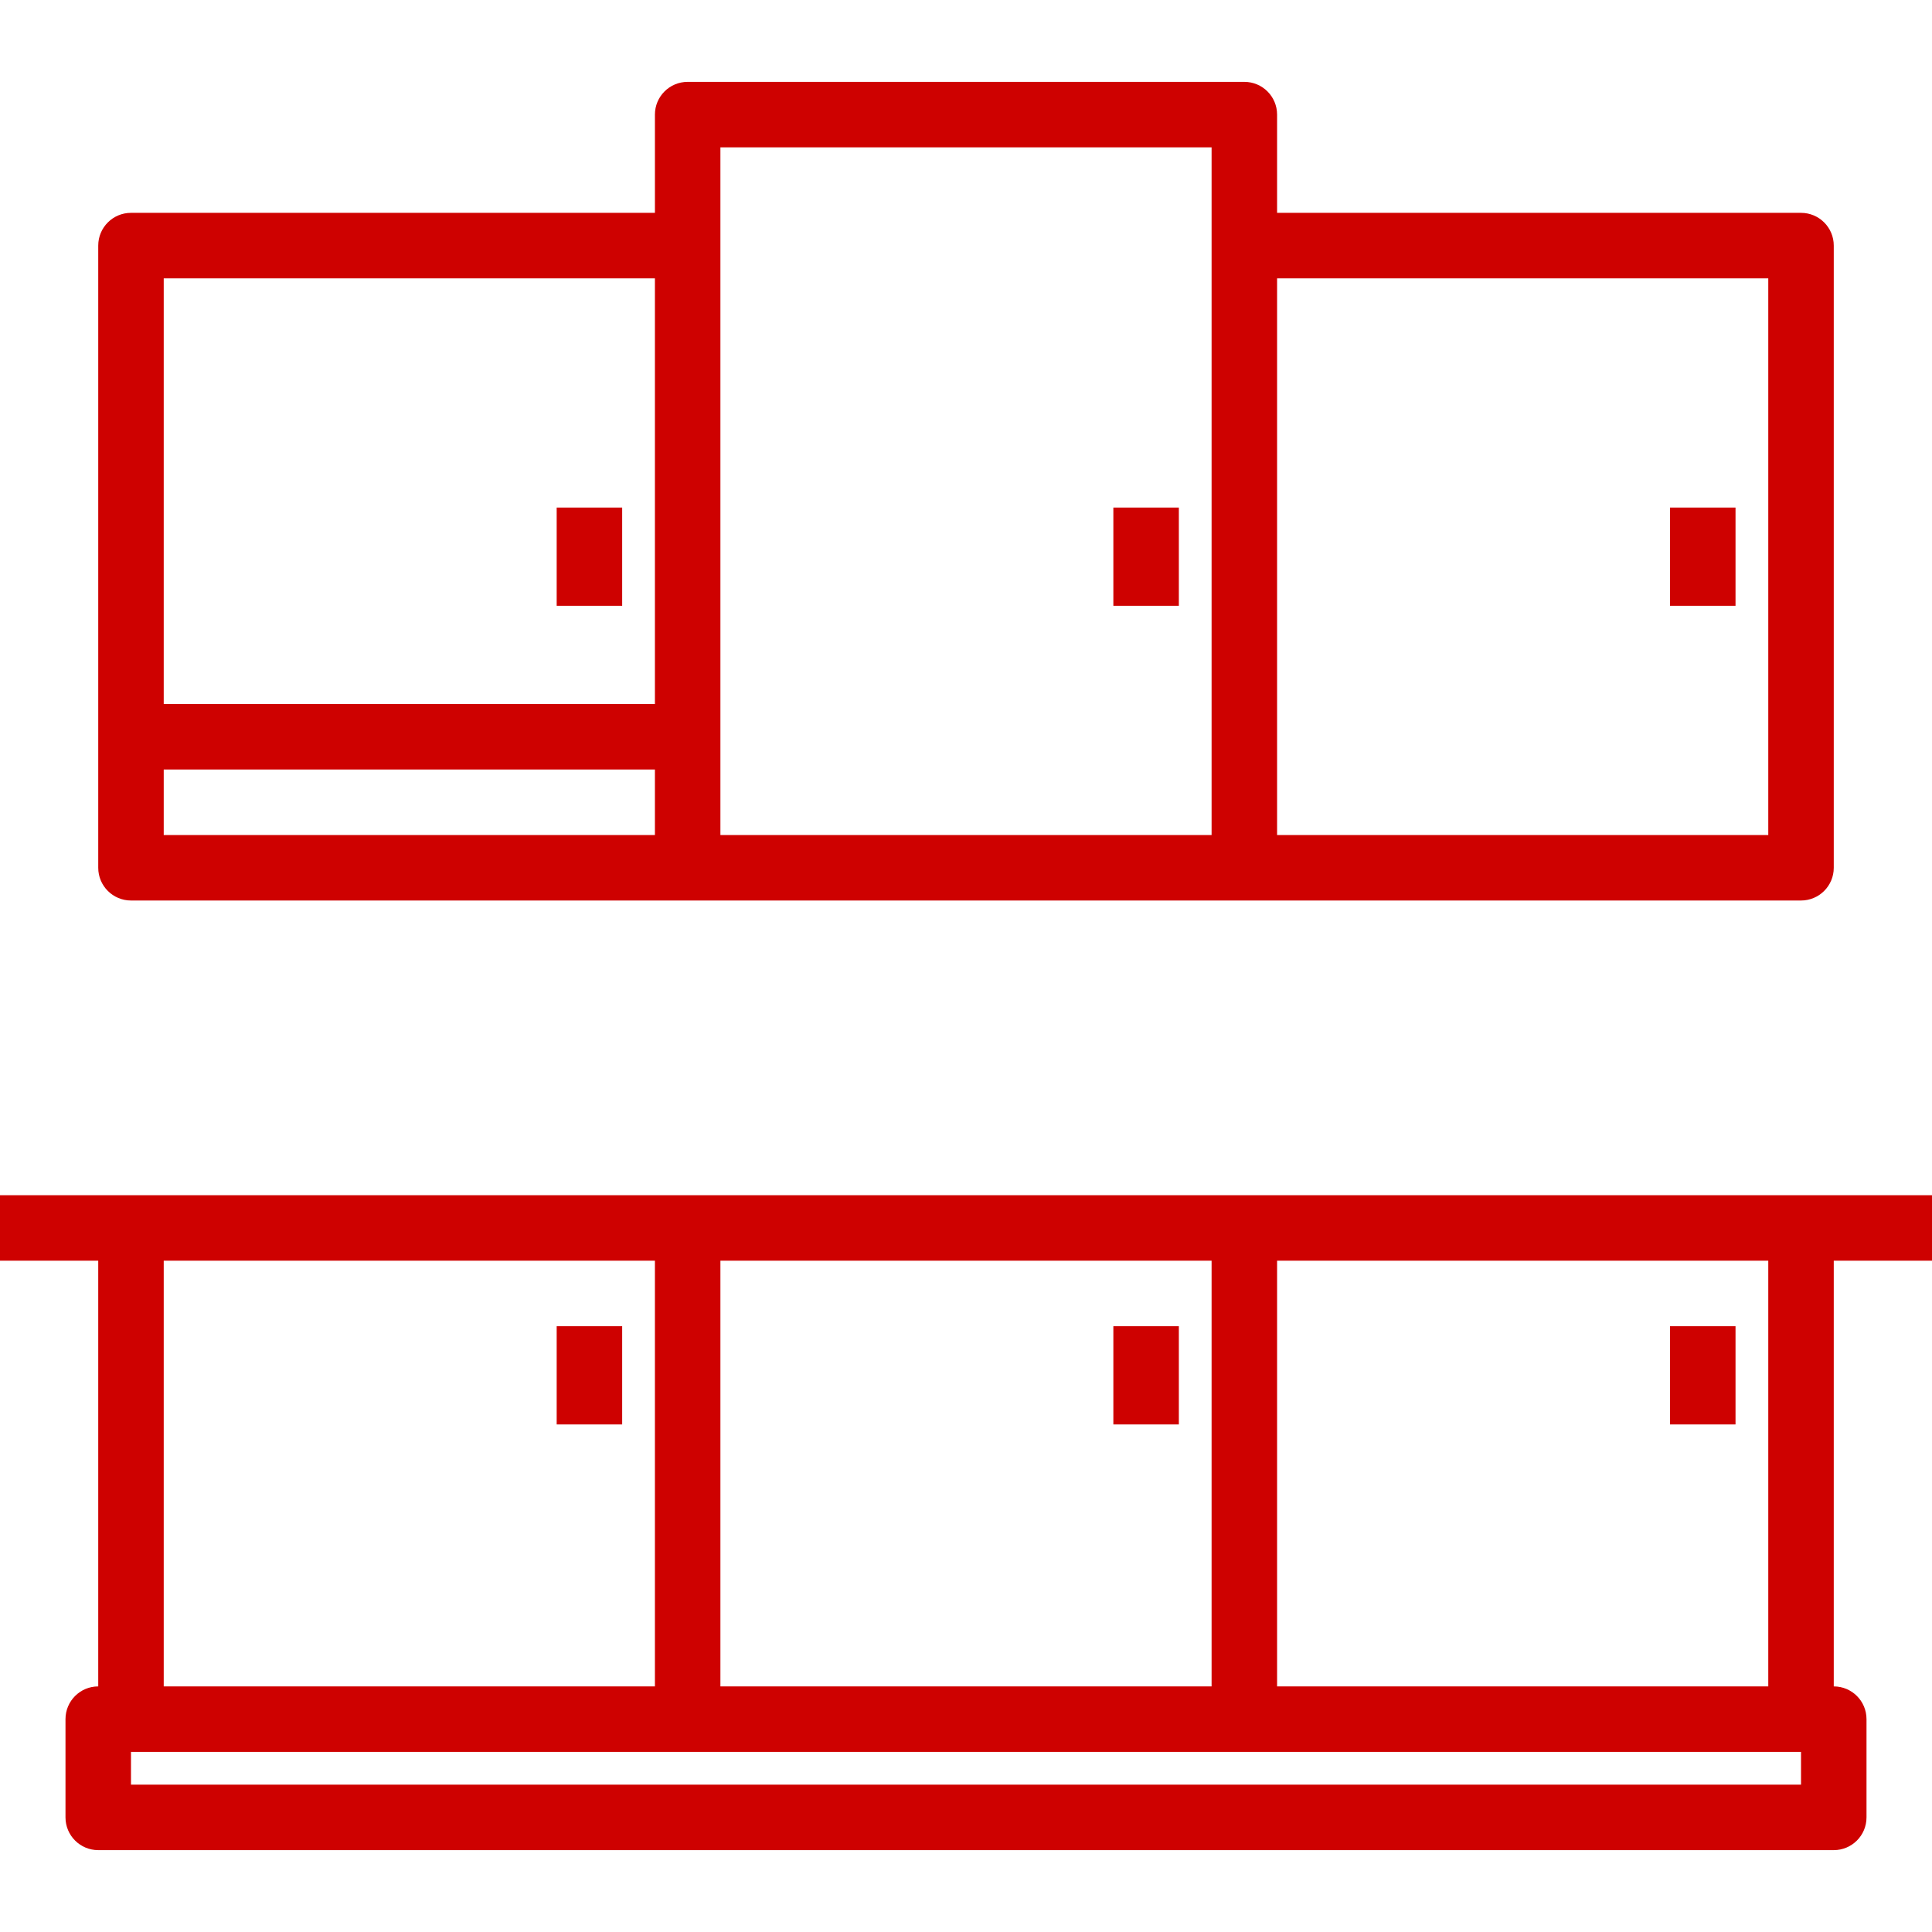
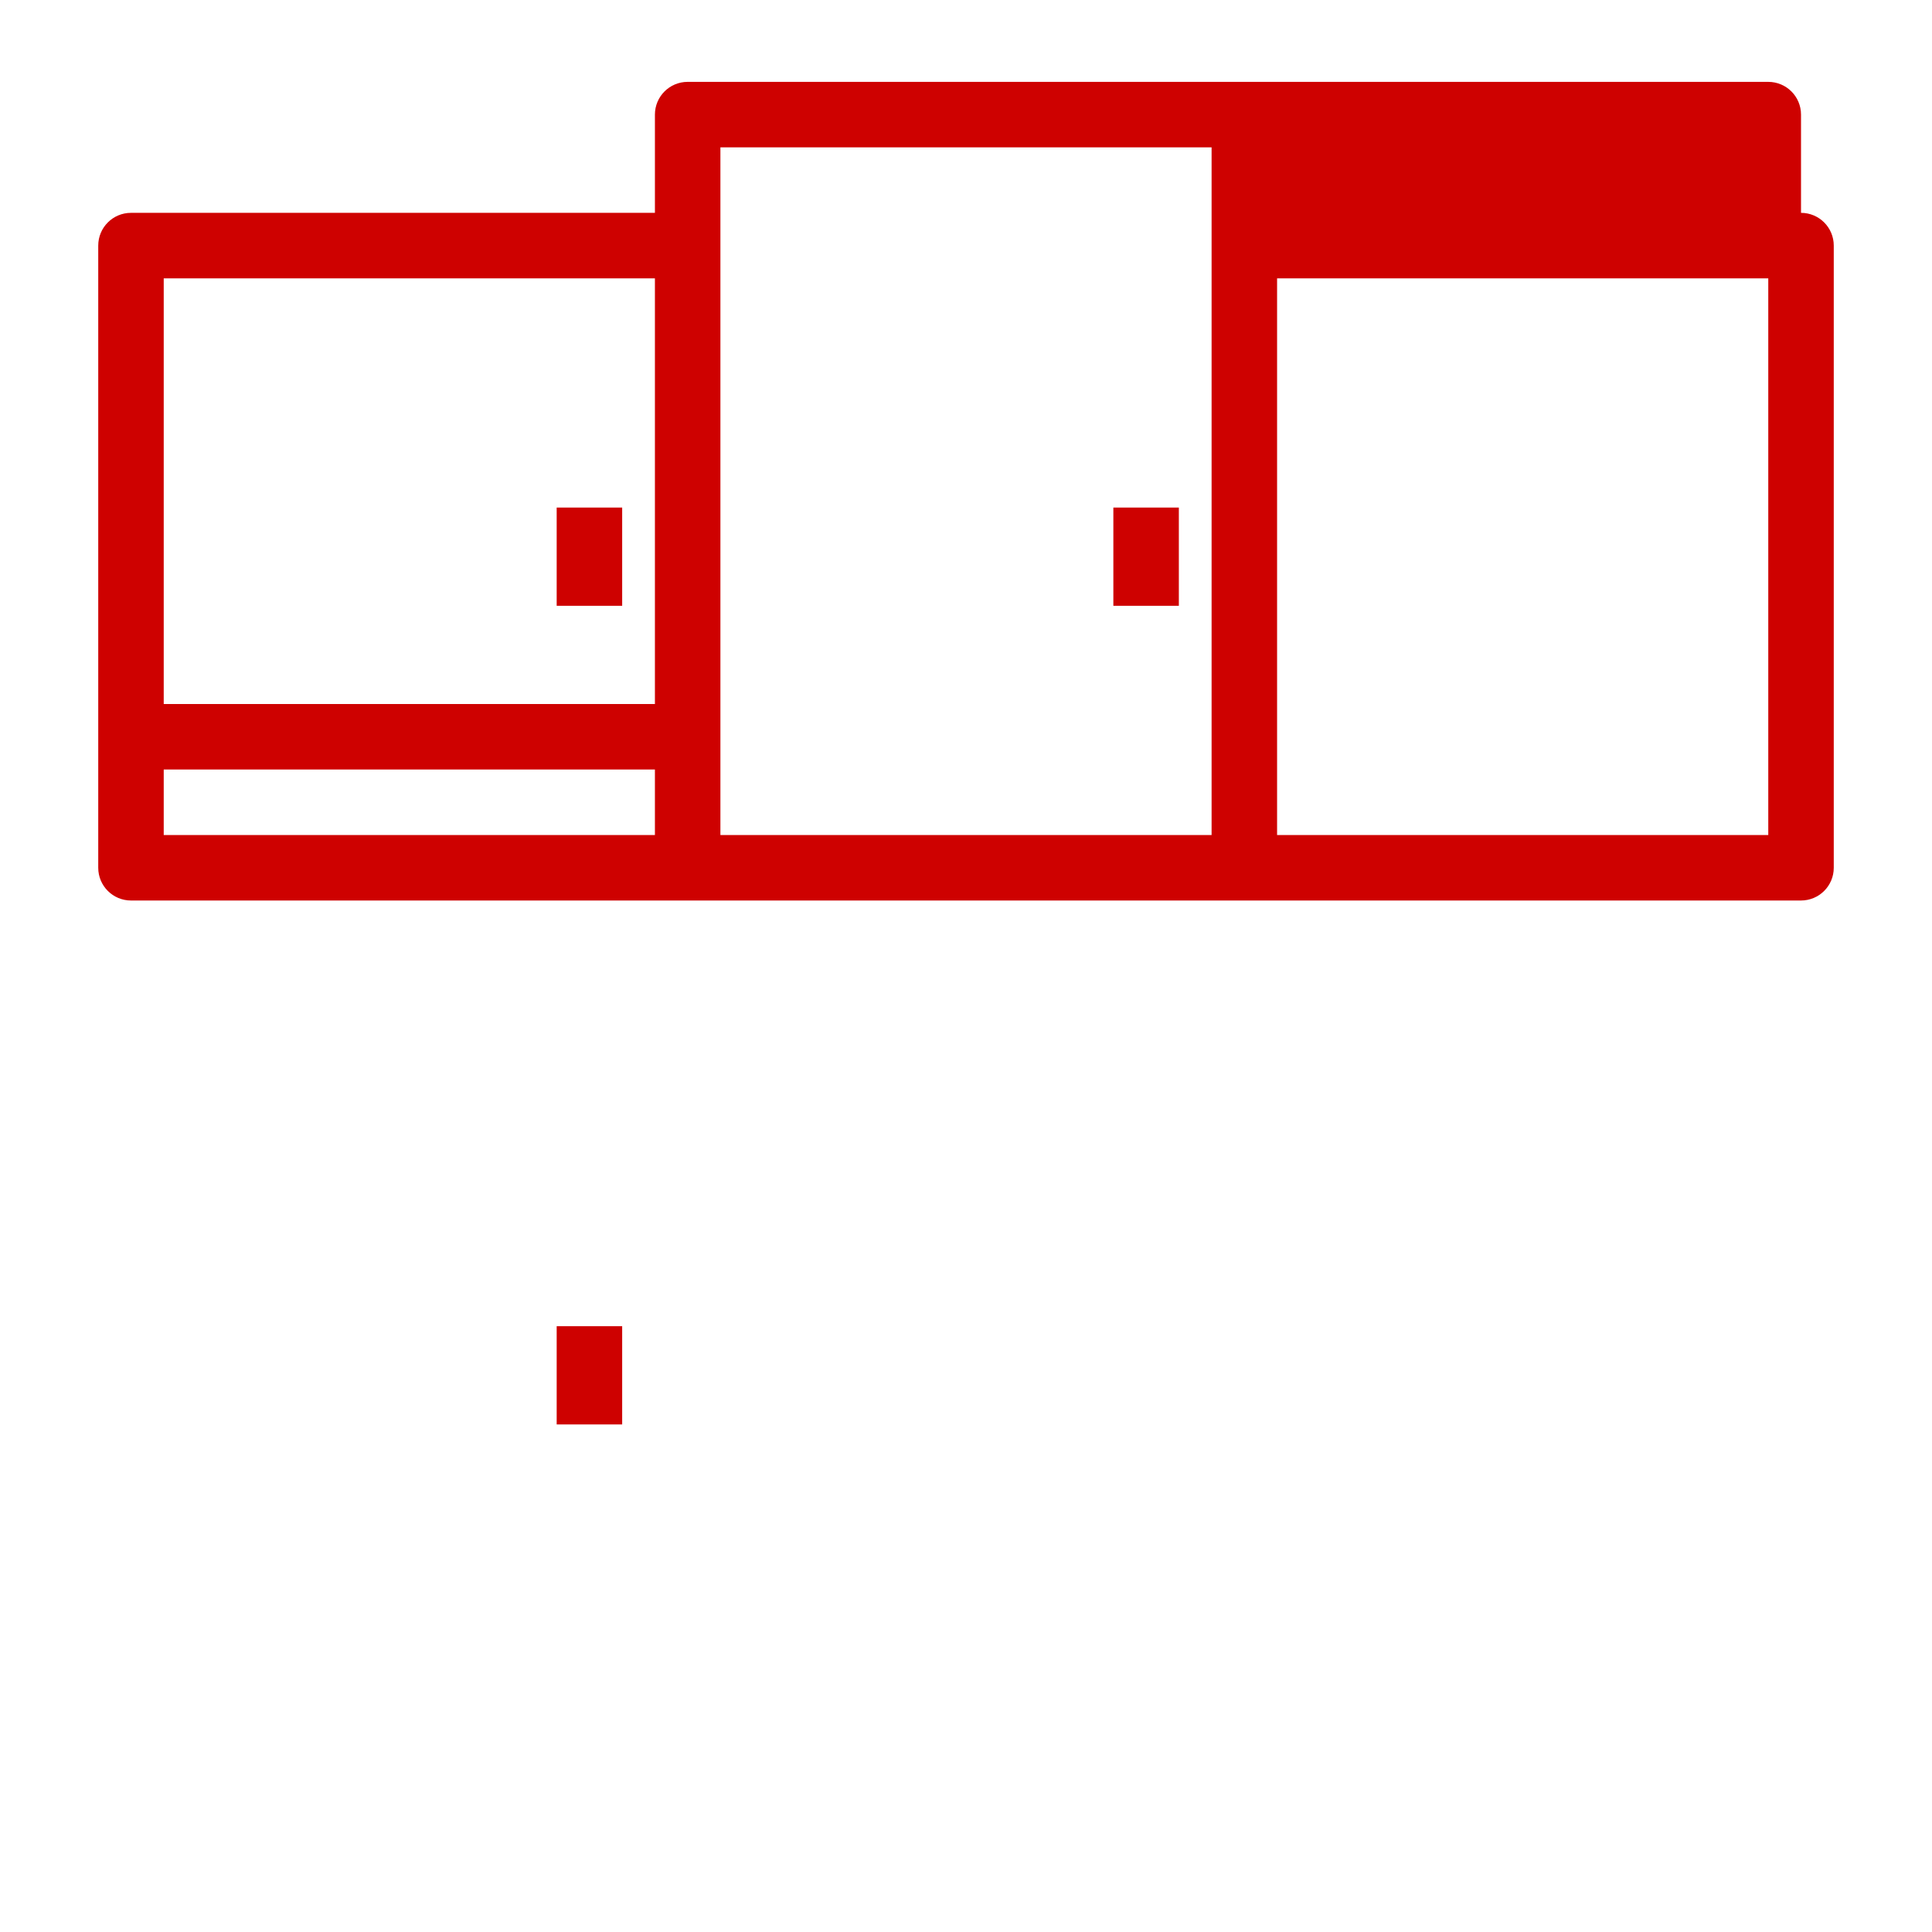
<svg xmlns="http://www.w3.org/2000/svg" fill="#ce0100" id="Capa_1" viewBox="0 0 59 59" xml:space="preserve" width="800px" height="800px">
  <g id="SVGRepo_bgCarrier" stroke-width="0" />
  <g id="SVGRepo_tracerCarrier" stroke-linecap="round" stroke-linejoin="round" />
  <g id="SVGRepo_iconCarrier">
    <g>
      <g>
-         <path d="M4,27.5h17h17h17c0.552,0,1-0.447,1-1v-19c0-0.553-0.448-1-1-1H39v-3c0-0.553-0.448-1-1-1H21c-0.552,0-1,0.447-1,1v3H4 c-0.552,0-1,0.447-1,1v15v4C3,27.053,3.448,27.5,4,27.5z M5,23.5h15v2H5V23.5z M54,8.5v17H39v-17H54z M22,4.5h15v3v18H22v-3v-15 V4.5z M5,8.5h15v13H5V8.5z" />
+         <path d="M4,27.5h17h17h17c0.552,0,1-0.447,1-1v-19c0-0.553-0.448-1-1-1v-3c0-0.553-0.448-1-1-1H21c-0.552,0-1,0.447-1,1v3H4 c-0.552,0-1,0.447-1,1v15v4C3,27.053,3.448,27.5,4,27.5z M5,23.5h15v2H5V23.5z M54,8.5v17H39v-17H54z M22,4.5h15v3v18H22v-3v-15 V4.5z M5,8.5h15v13H5V8.5z" />
        <rect x="17" y="40.5" width="2" height="3" />
        <rect x="17" y="15.5" width="2" height="3" />
-         <rect x="34" y="40.5" width="2" height="3" />
        <rect x="34" y="15.5" width="2" height="3" />
-         <rect x="51" y="40.5" width="2" height="3" />
-         <rect x="51" y="15.5" width="2" height="3" />
-         <path d="M59,38.5v-2h-4H38H21H4H0v2h3v13c-0.552,0-1,0.447-1,1v3c0,0.553,0.448,1,1,1h53c0.552,0,1-0.447,1-1v-3 c0-0.553-0.448-1-1-1v-13H59z M37,51.5H22v-13h15V51.5z M5,38.5h15v13H5V38.5z M55,54.5H4v-1h17h17h17V54.5z M54,51.5H39v-13h15 V51.5z" />
      </g>
    </g>
  </g>
</svg>